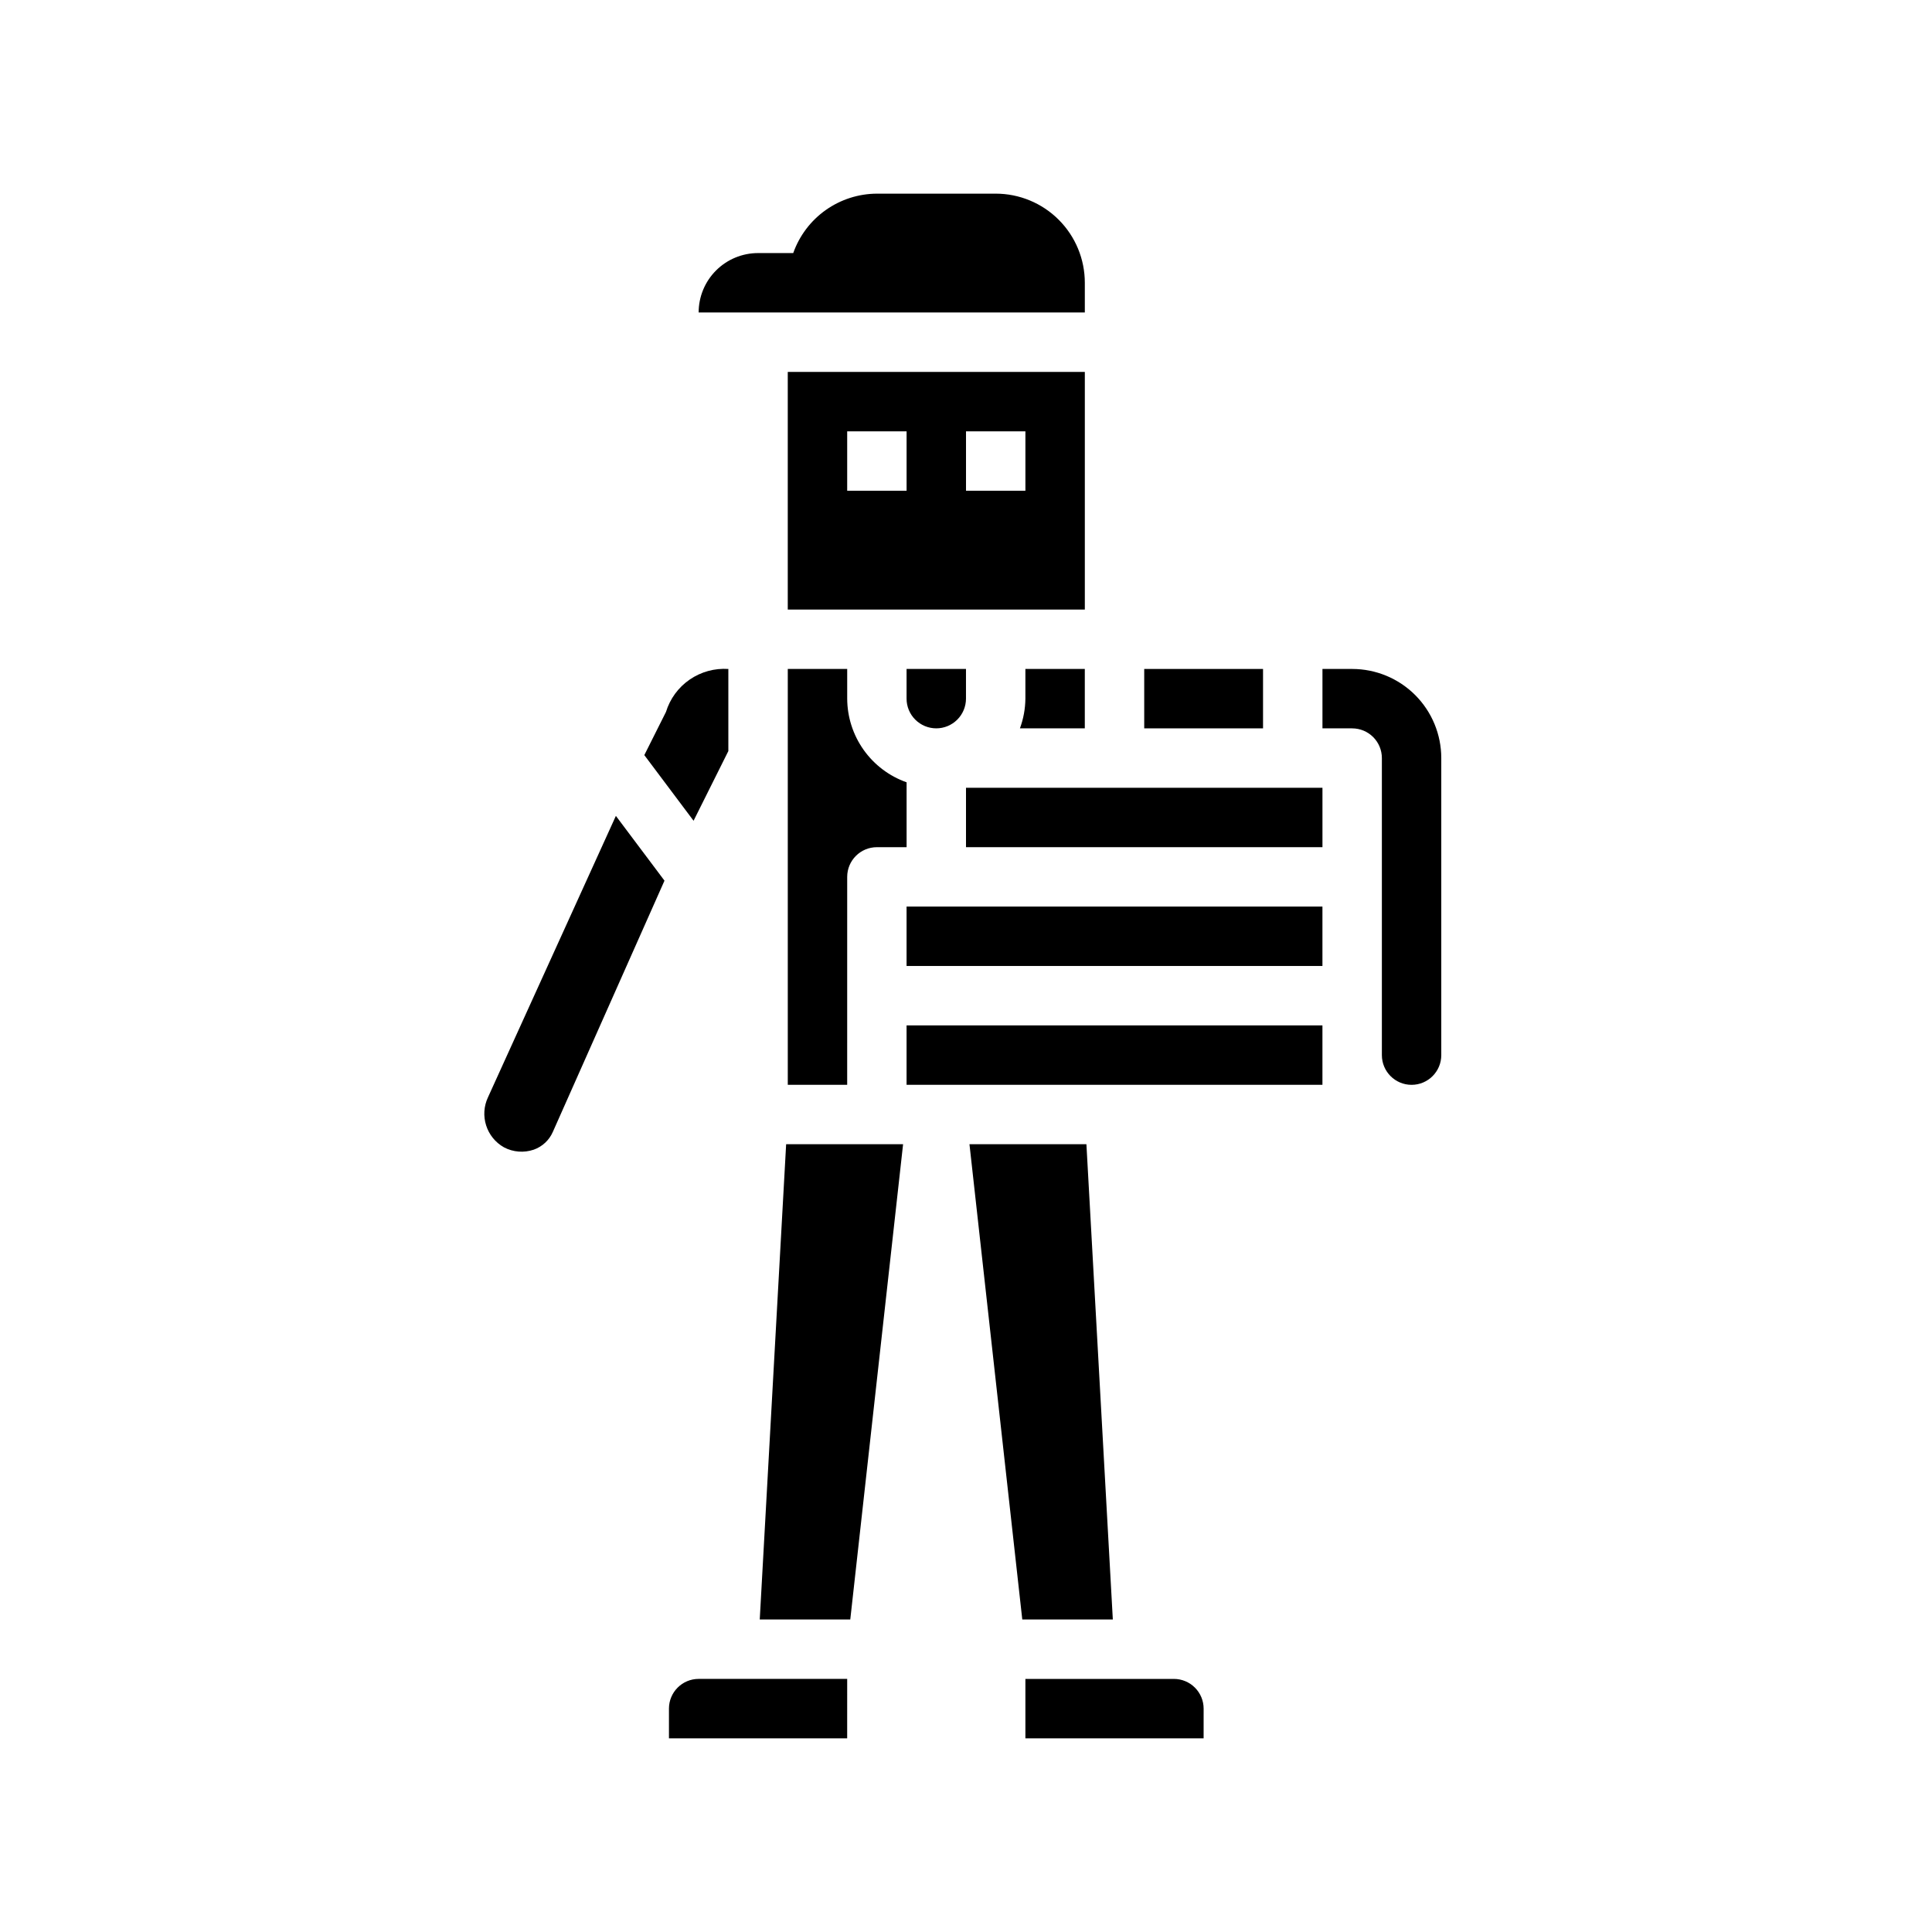
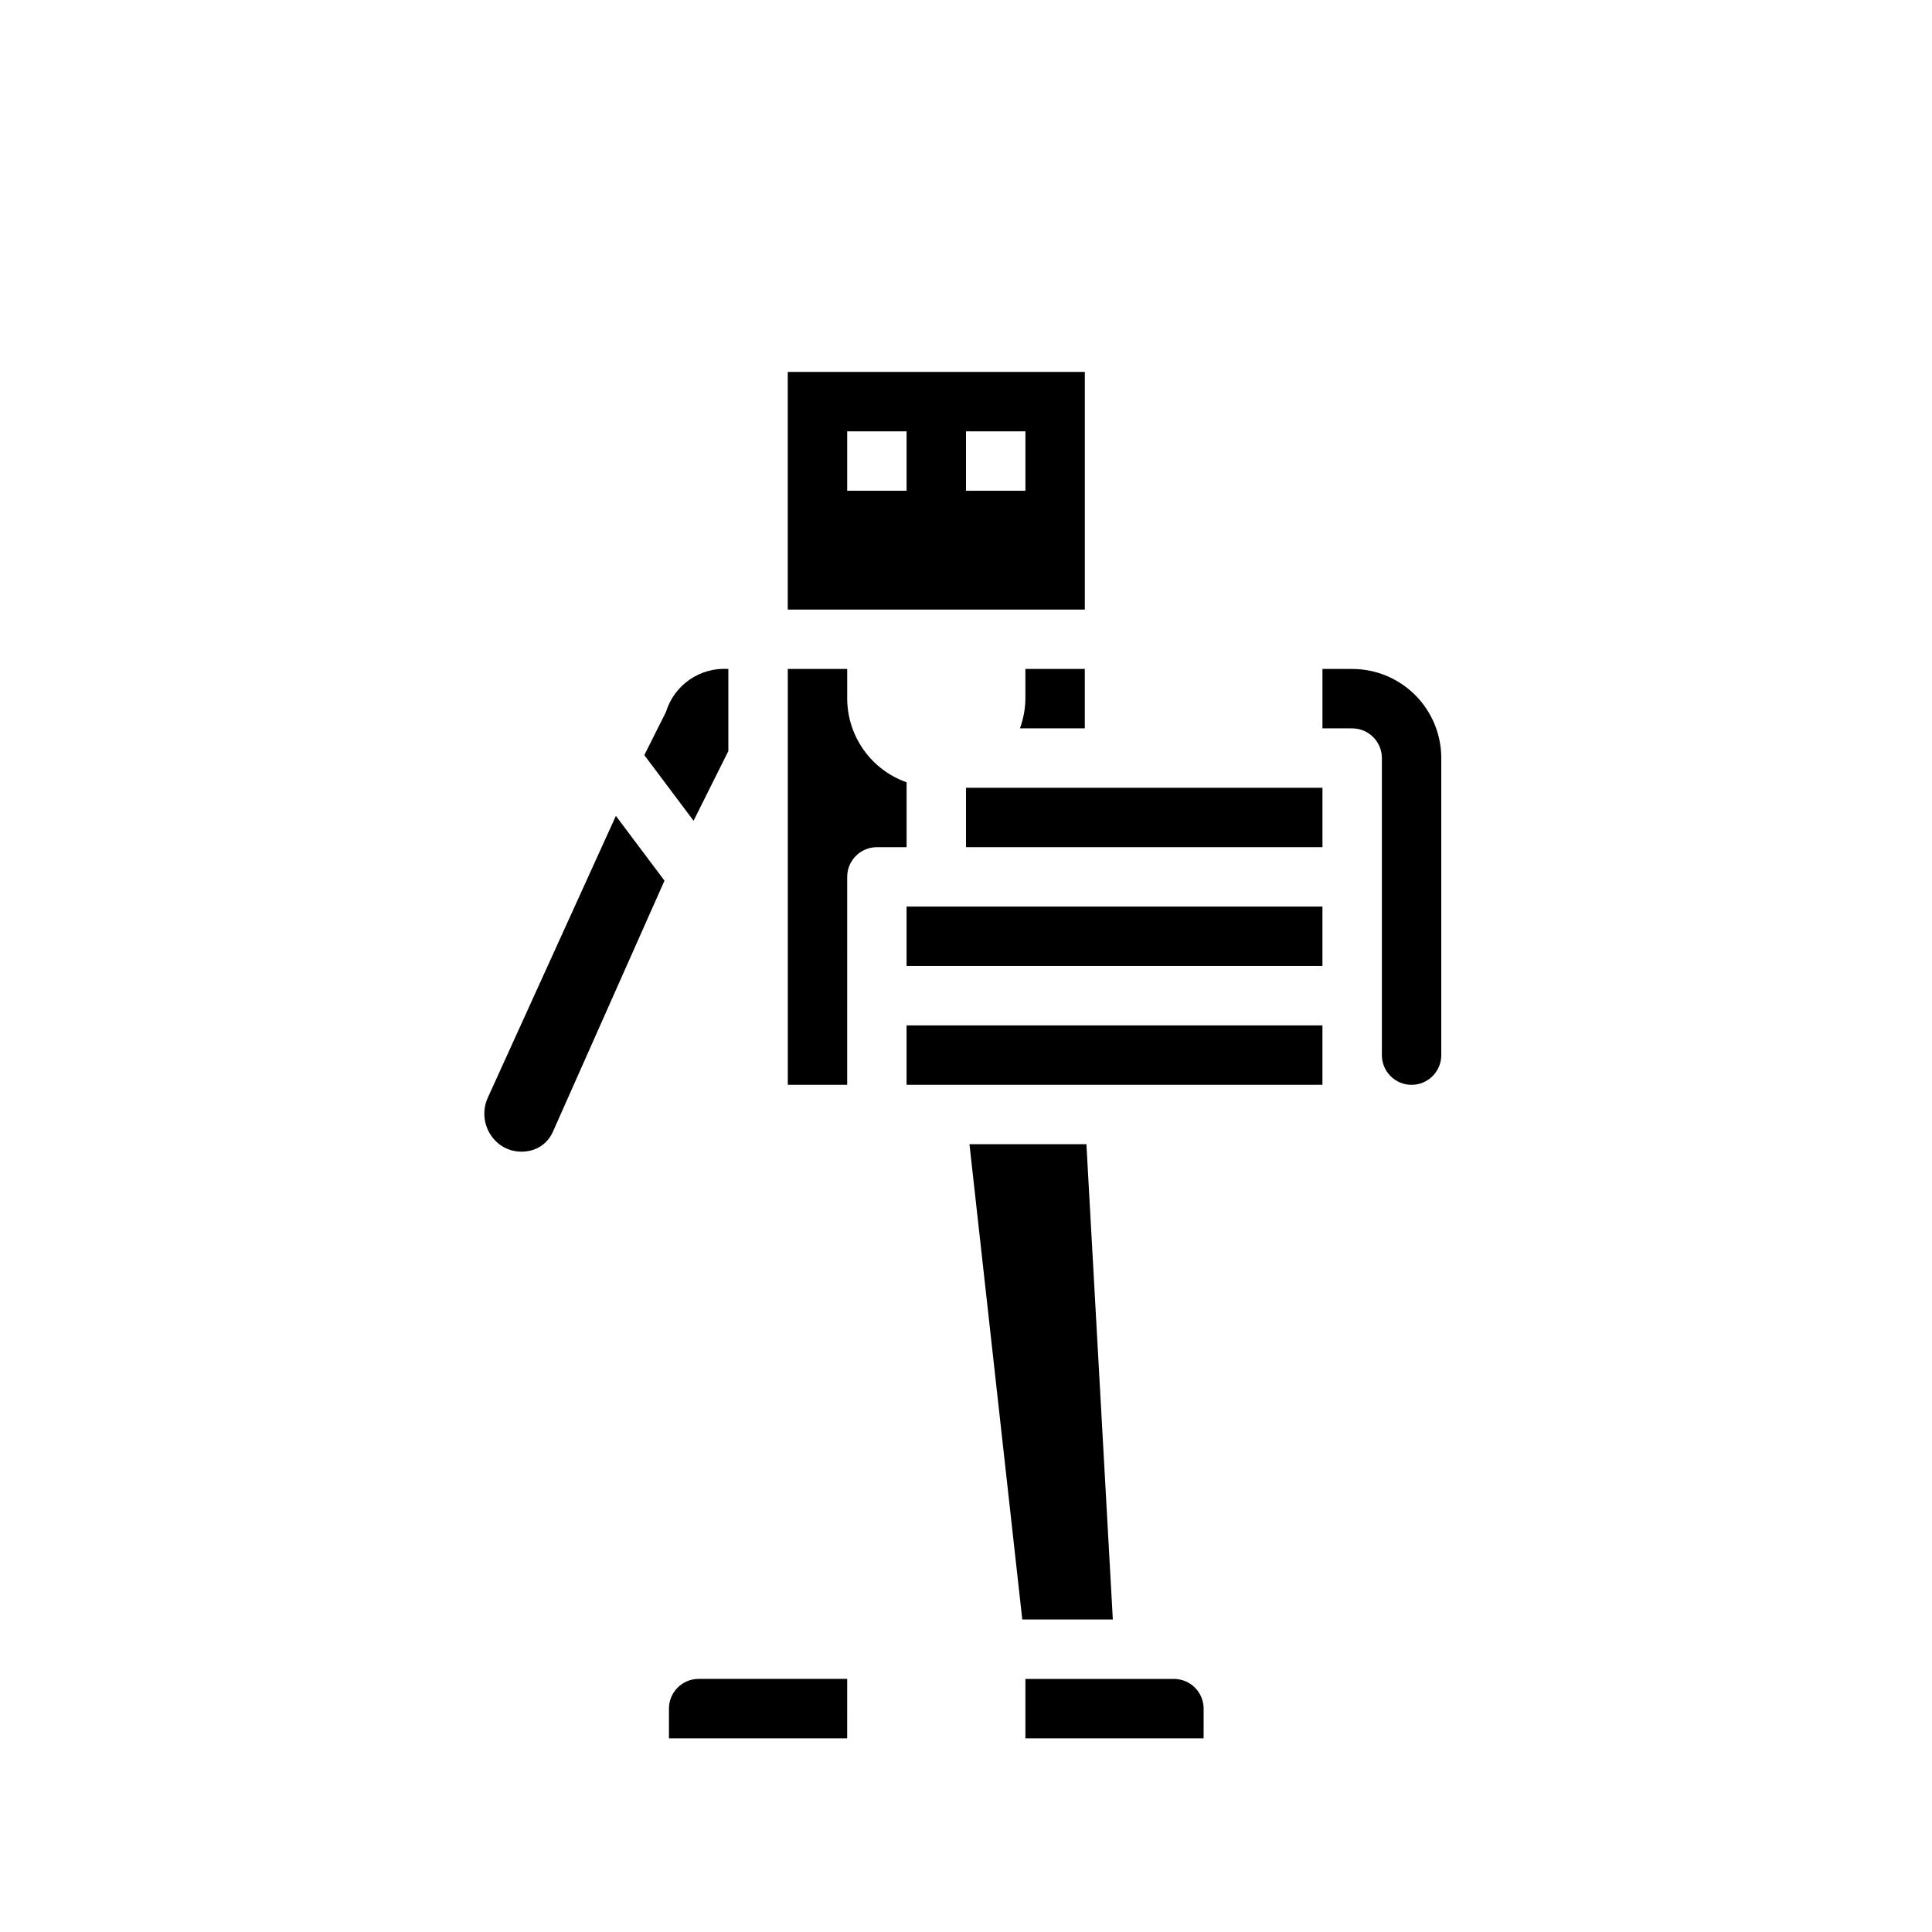
<svg xmlns="http://www.w3.org/2000/svg" fill="#000000" width="800px" height="800px" version="1.1" viewBox="144 144 512 512">
  <g>
    <path d="m431.49 305.54v-62.977h-78.723v62.977zm-31.488-47.23h15.742v15.742h-15.742zm-31.488 0h15.742v15.742h-15.742z" />
    <path d="m352.77 321.28v110.21h15.742l0.004-55.105c0-4.348 3.523-7.871 7.871-7.871h7.871v-17.195c-4.59-1.621-8.562-4.621-11.383-8.59-2.816-3.969-4.34-8.711-4.359-13.578v-7.871z" />
-     <path d="m392.12 337.02c2.09 0 4.09-0.832 5.566-2.309 1.477-1.473 2.309-3.477 2.309-5.566v-7.871h-15.746v7.871c0 2.09 0.828 4.094 2.305 5.566 1.477 1.477 3.481 2.309 5.566 2.309z" />
    <path d="m337.02 343.04v-21.758c-3.637-0.242-7.25 0.75-10.25 2.816-3.004 2.066-5.215 5.09-6.281 8.574l-5.738 11.438 13.051 17.398z" />
-     <path d="m447.23 321.28h31.488v15.742h-31.488z" />
    <path d="m414.29 337.02h17.195v-15.746h-15.746v7.871c-0.027 2.691-0.516 5.352-1.449 7.875z" />
    <path d="m431.91 447.23h-30.992l13.996 125.95h23.996z" />
    <path d="m384.25 384.25h110.21v15.742h-110.21z" />
    <path d="m400 352.77h94.465v15.742h-94.465z" />
    <path d="m502.34 321.28h-7.875v15.742h7.871l0.004 0.004c2.086 0 4.09 0.828 5.566 2.305 1.477 1.477 2.305 3.477 2.305 5.566v78.719c0 4.348 3.523 7.875 7.871 7.875s7.871-3.527 7.871-7.875v-78.719c0-6.262-2.488-12.27-6.914-16.699-4.43-4.43-10.438-6.918-16.699-6.918z" />
    <path d="m384.25 415.74h110.21v15.742h-110.21z" />
    <path d="m455.1 588.93h-39.359v15.742h47.23l0.004-7.867c0-2.09-0.832-4.09-2.309-5.566-1.477-1.477-3.477-2.309-5.566-2.309z" />
    <path d="m321.28 596.8v7.871h47.23l0.004-15.746h-39.363c-4.348 0-7.871 3.527-7.871 7.875z" />
-     <path d="m345.34 573.18h23.992l13.996-125.95h-30.992z" />
    <path d="m273.34 434.75c-2.309 4.859-0.461 10.676 4.231 13.312 2.426 1.277 5.273 1.496 7.871 0.613 2.273-0.801 4.109-2.512 5.07-4.723l29.582-66.566-12.879-17.168z" />
-     <path d="m407.87 195.32h-31.488c-4.867 0.023-9.609 1.547-13.578 4.363-3.969 2.82-6.969 6.793-8.59 11.383h-9.32c-4.176 0-8.18 1.66-11.133 4.609-2.953 2.953-4.613 6.957-4.613 11.133h102.34v-7.871c0-6.262-2.488-12.27-6.918-16.699-4.43-4.43-10.438-6.918-16.699-6.918z" />
  </g>
</svg>